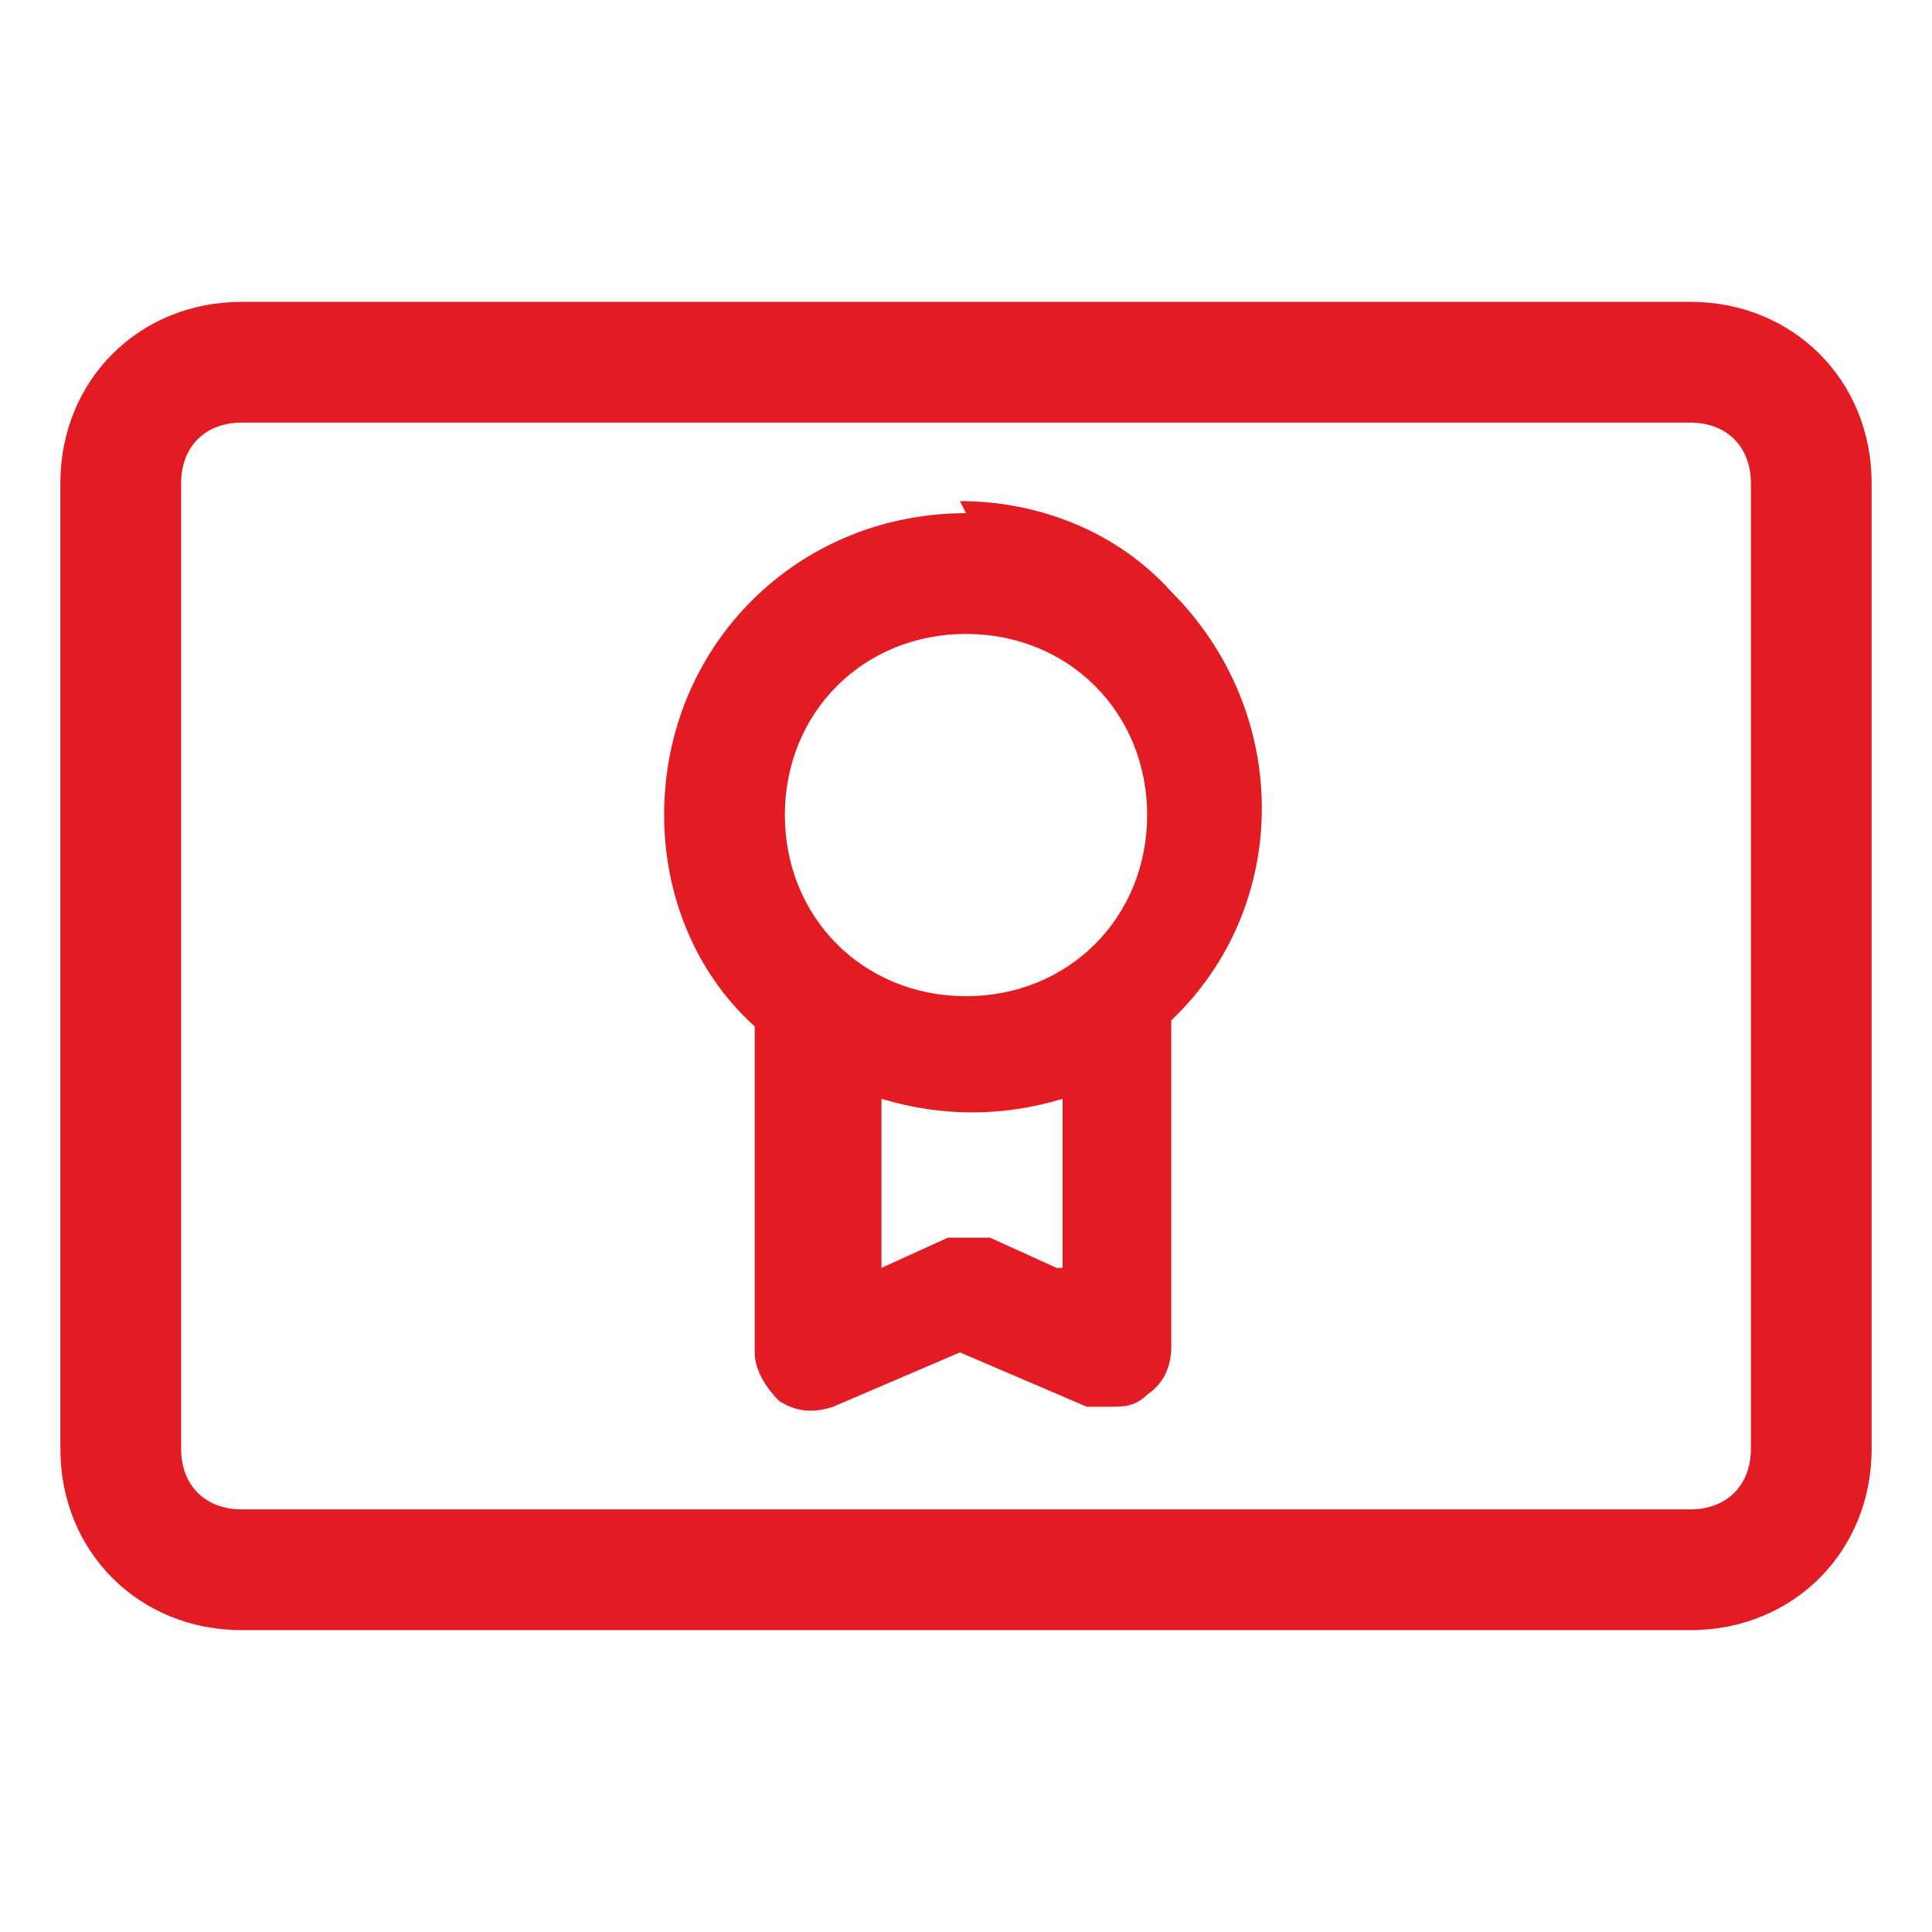
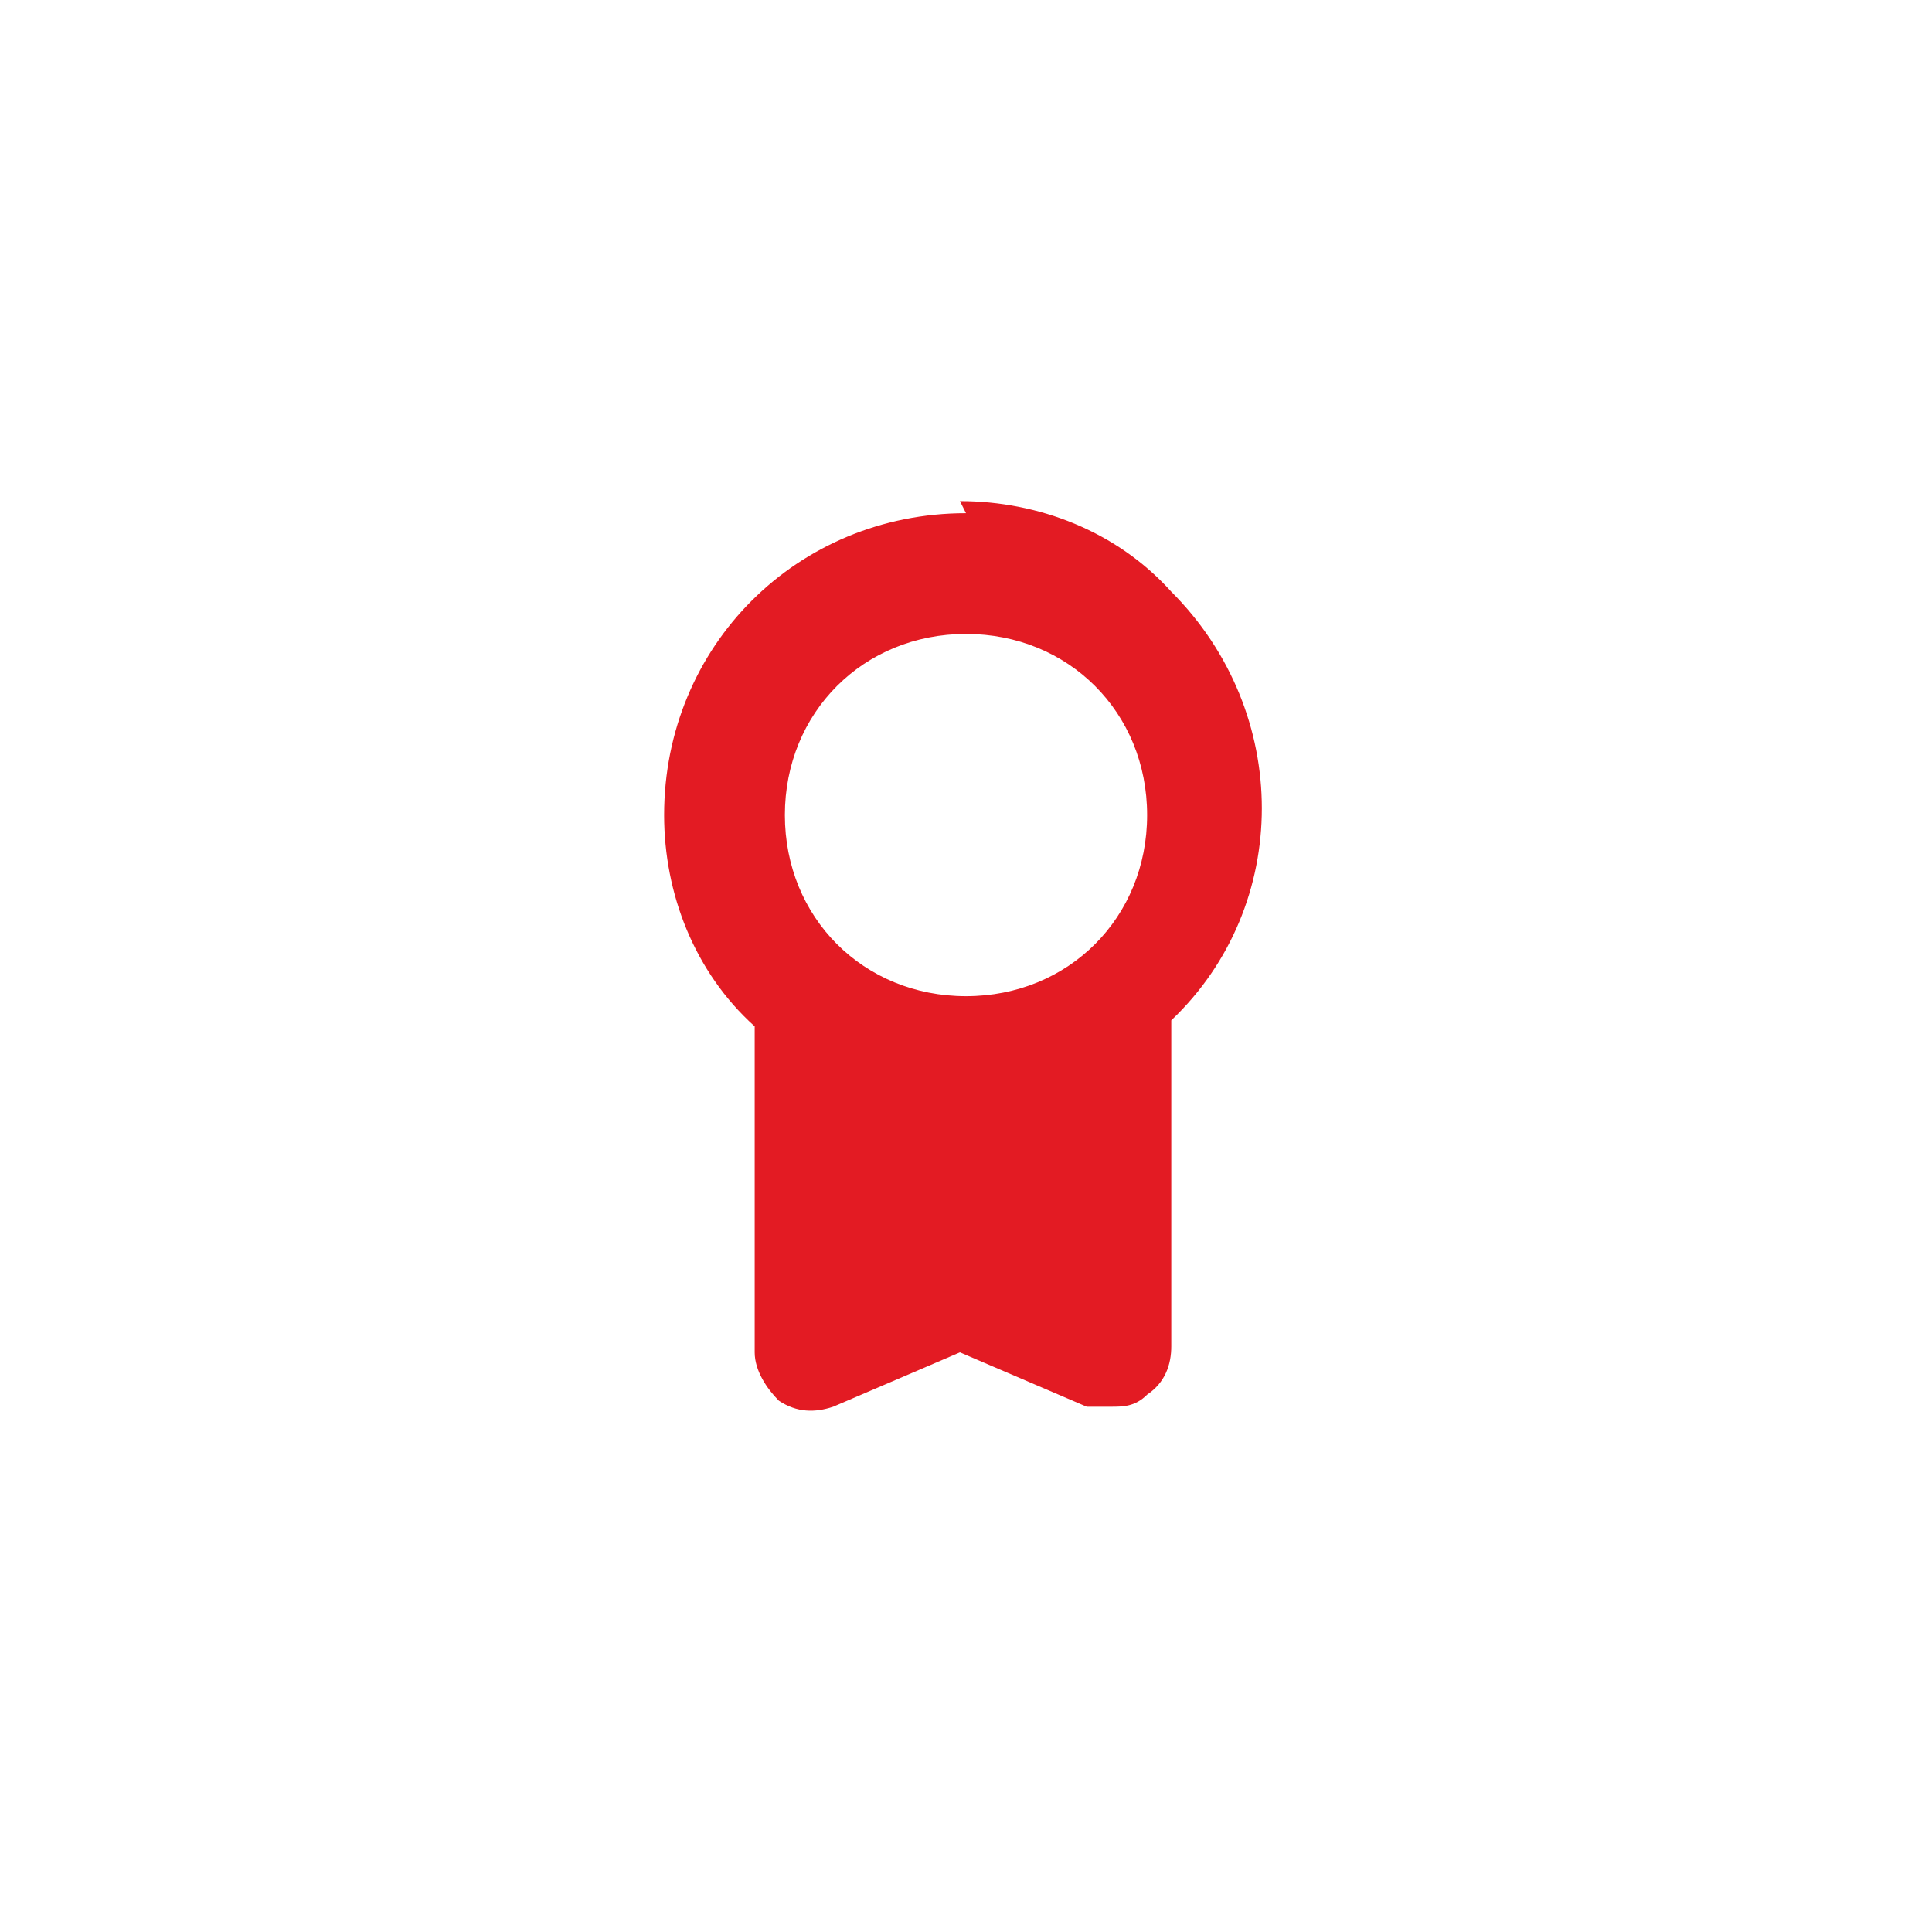
<svg xmlns="http://www.w3.org/2000/svg" version="1.1" viewBox="0 0 32 32">
  <defs>
    <style>
      .cls-1 {
        fill: #e31b23;
      }
    </style>
  </defs>
  <g>
    <g id="OBJECT">
-       <path class="cls-1" d="M28,5H4c-1.7,0-3,1.3-3,3v16c0,1.7,1.3,3,3,3h24c1.7,0,3-1.3,3-3V8c0-1.7-1.3-3-3-3ZM29,24c0,.6-.4,1-1,1H4c-.6,0-1-.4-1-1V8c0-.6.4-1,1-1h24c.6,0,1,.4,1,1v16Z" />
-       <path class="cls-1" d="M16,8.5c-2.8,0-5,2.2-5,5,0,1.3.5,2.6,1.5,3.5v5.4c0,.3.2.6.4.8.3.2.6.2.9.1l2.1-.9,2.1.9c.1,0,.2,0,.4,0,.2,0,.4,0,.6-.2.3-.2.4-.5.4-.8v-5.4c2-1.9,2-5.1,0-7.1-.9-1-2.2-1.5-3.5-1.5ZM16,10.5c1.7,0,3,1.3,3,3s-1.3,3-3,3-3-1.3-3-3,1.3-3,3-3ZM17.5,21l-1.1-.5c-.2,0-.5,0-.7,0l-1.1.5v-2.8c1,.3,2,.3,3,0v2.8Z" />
+       <path class="cls-1" d="M16,8.5c-2.8,0-5,2.2-5,5,0,1.3.5,2.6,1.5,3.5v5.4c0,.3.2.6.4.8.3.2.6.2.9.1l2.1-.9,2.1.9c.1,0,.2,0,.4,0,.2,0,.4,0,.6-.2.3-.2.4-.5.4-.8v-5.4c2-1.9,2-5.1,0-7.1-.9-1-2.2-1.5-3.5-1.5ZM16,10.5c1.7,0,3,1.3,3,3s-1.3,3-3,3-3-1.3-3-3,1.3-3,3-3ZM17.5,21l-1.1-.5c-.2,0-.5,0-.7,0l-1.1.5v-2.8v2.8Z" />
    </g>
  </g>
</svg>